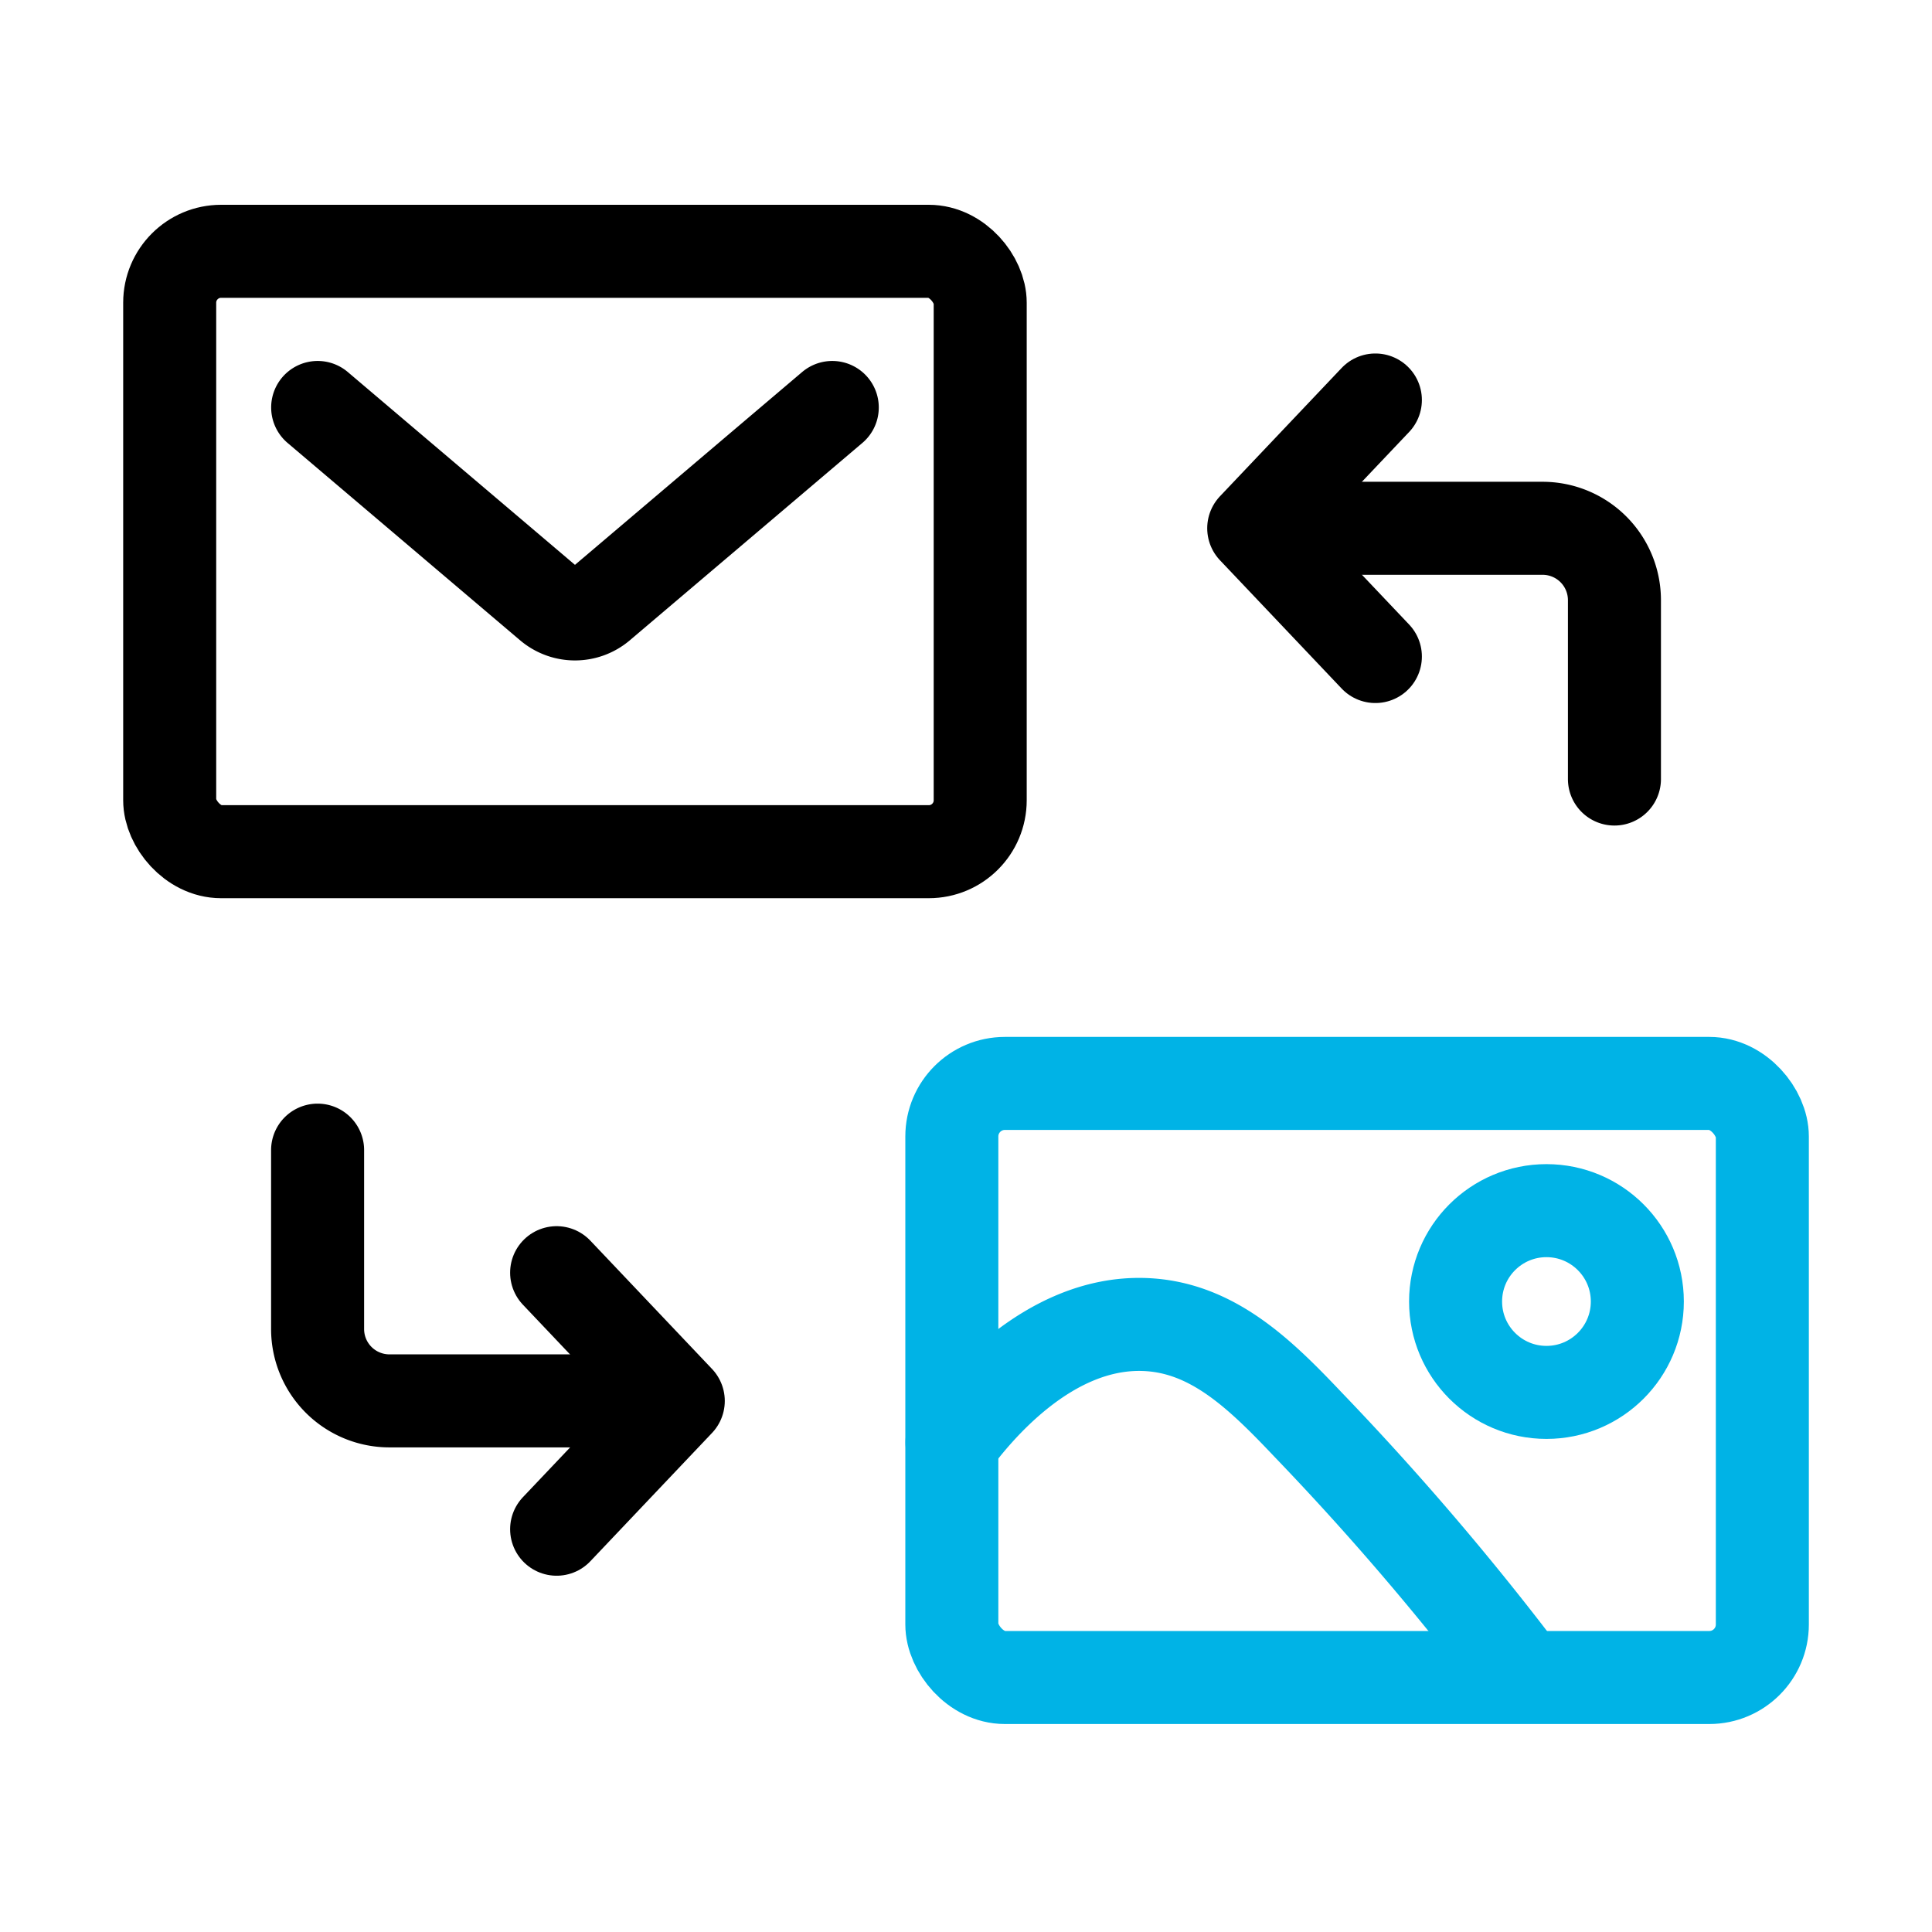
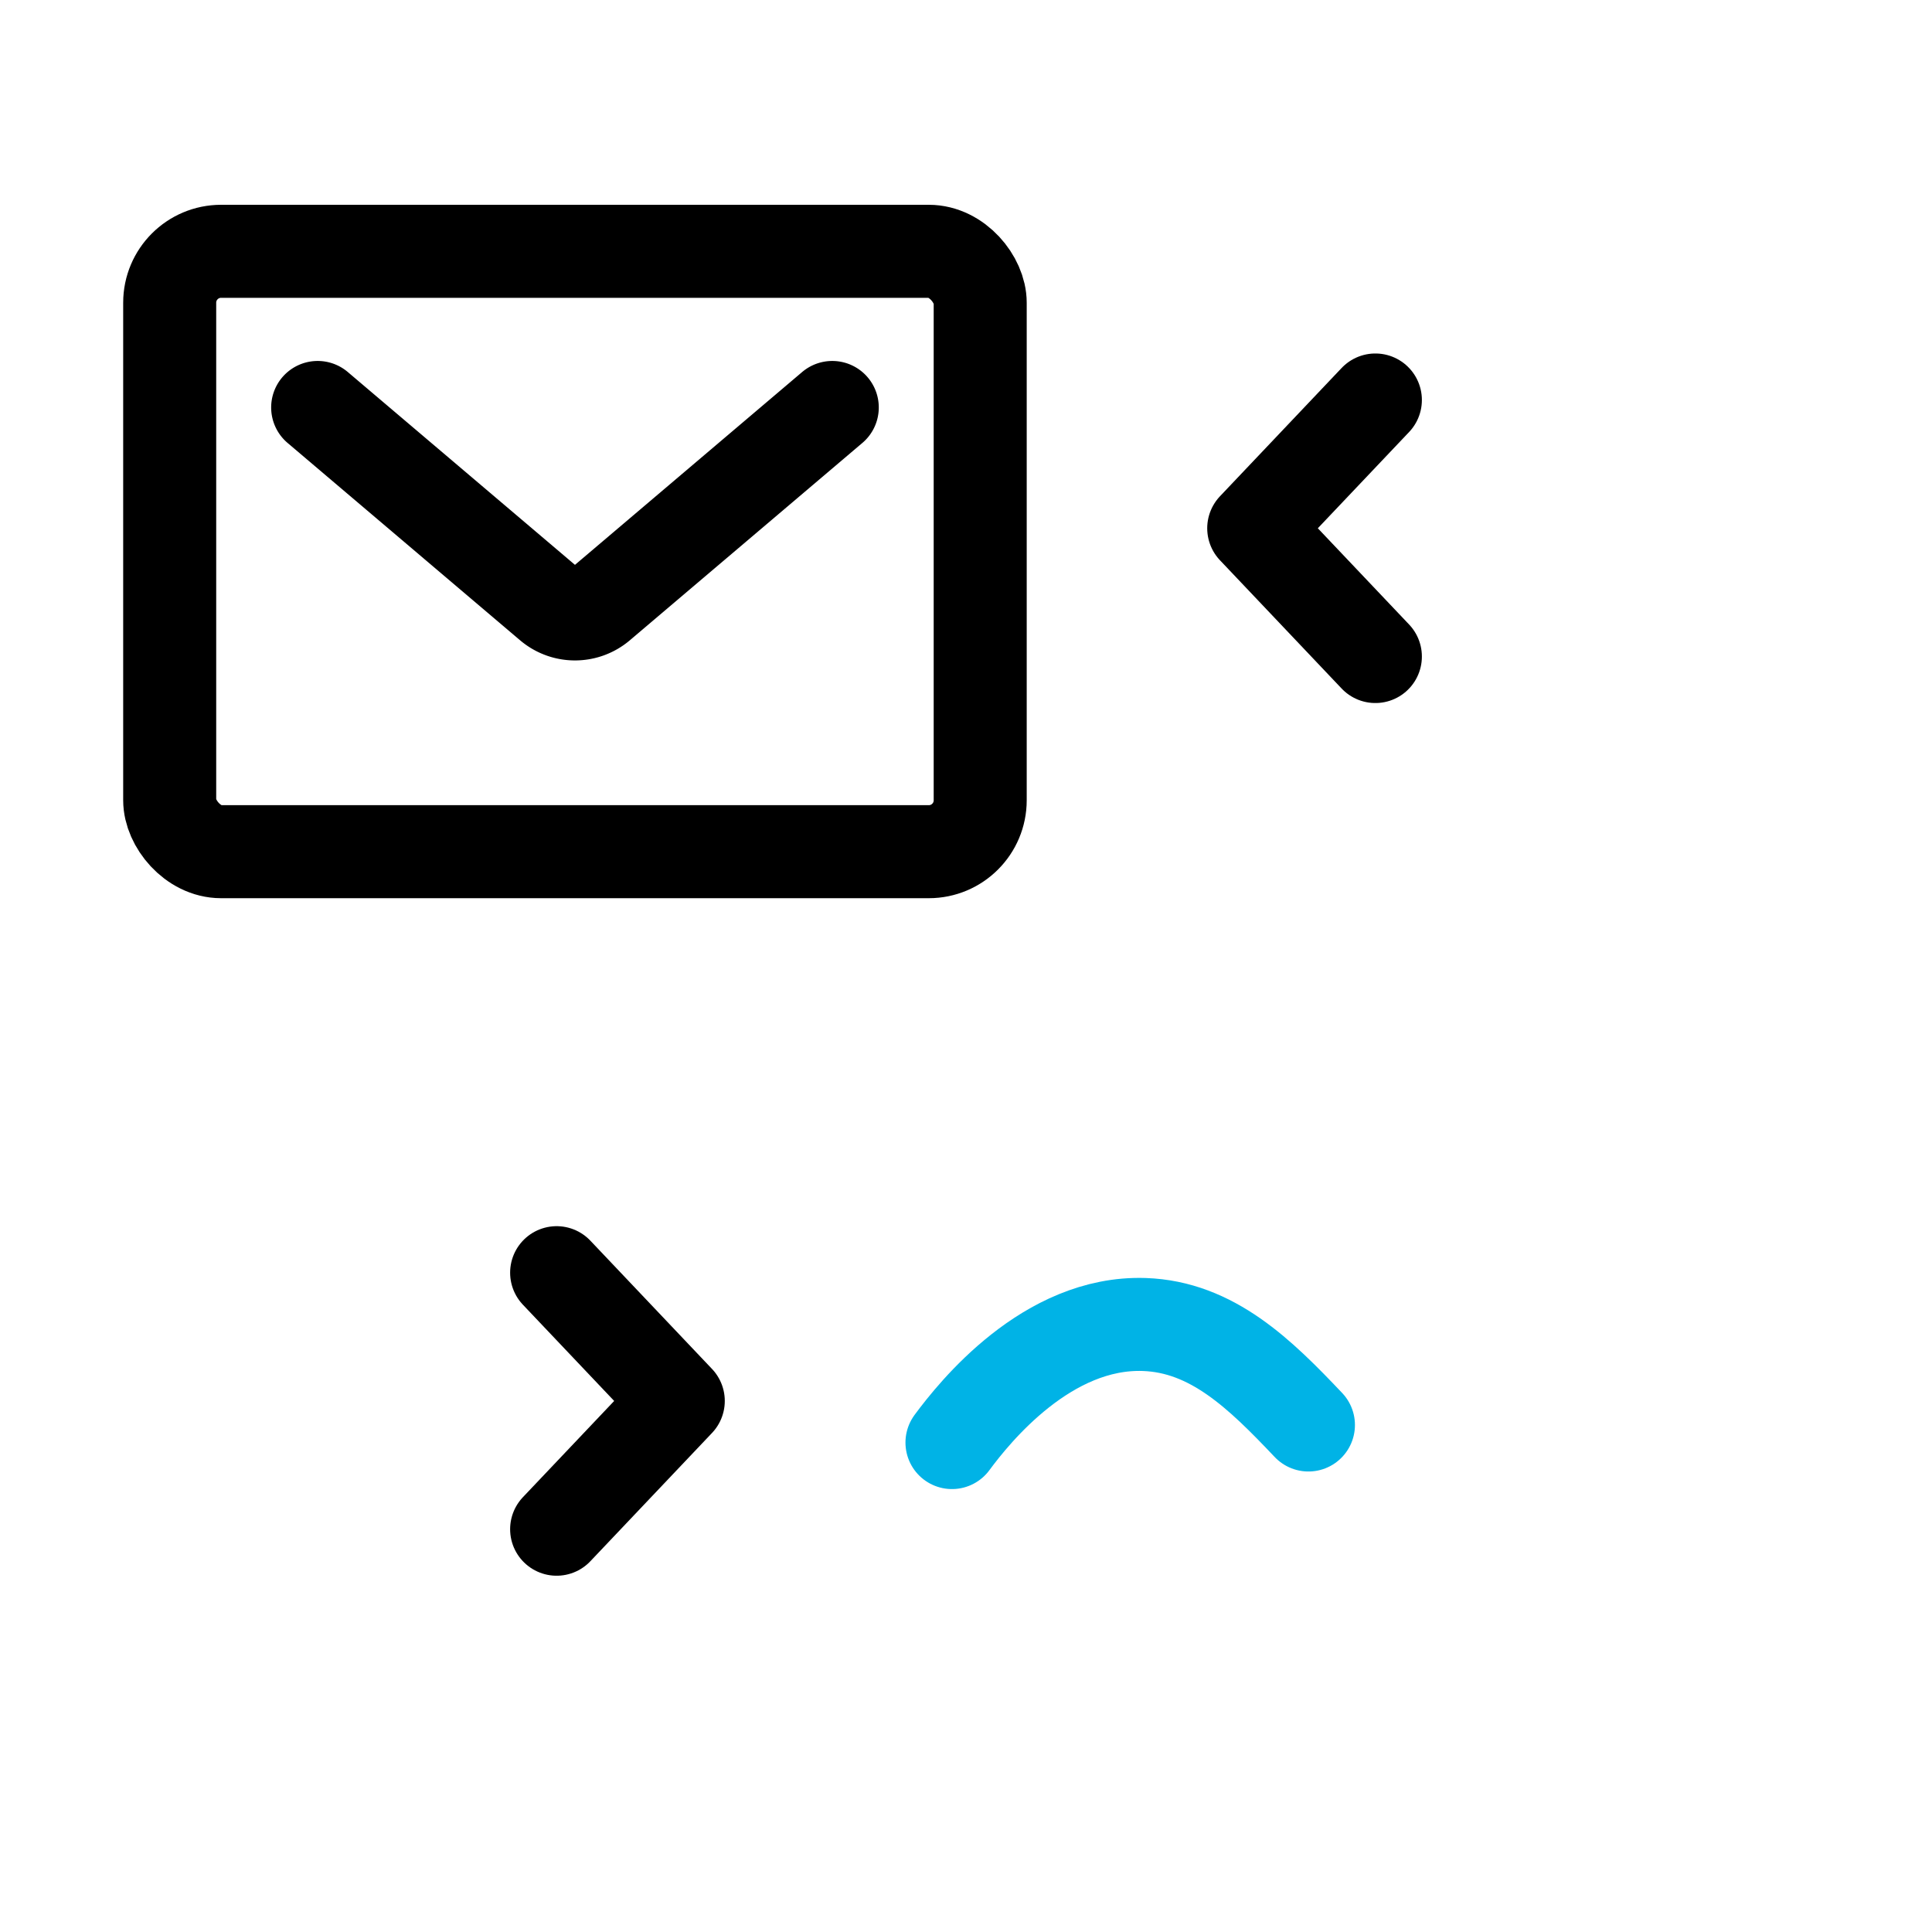
<svg xmlns="http://www.w3.org/2000/svg" width="54" height="54" viewBox="0 0 54 54">
  <g id="sub_icon049" transform="translate(-166.792 -73.68)">
    <rect id="사각형_3000" data-name="사각형 3000" width="54" height="54" transform="translate(166.792 73.679)" fill="none" />
    <g id="그룹_4737" data-name="그룹 4737">
      <g id="그룹_4736" data-name="그룹 4736">
        <g id="그룹_4735" data-name="그룹 4735">
          <rect id="사각형_3001" data-name="사각형 3001" width="22.654" height="16.781" rx="1.437" transform="translate(171.535 80.704)" fill="none" stroke="#000" stroke-linecap="round" stroke-linejoin="round" stroke-width="2.6" />
        </g>
        <path id="패스_39171" data-name="패스 39171" d="M190.054,85.069l-6.5,5.517a1.07,1.07,0,0,1-1.383,0l-6.5-5.517" fill="none" stroke="#000" stroke-linecap="round" stroke-linejoin="round" stroke-width="2.6" />
      </g>
    </g>
    <g id="그룹_4739" data-name="그룹 4739">
      <g id="그룹_4738" data-name="그룹 4738">
-         <path id="패스_39172" data-name="패스 39172" d="M211.916,95.454v-5a2.008,2.008,0,0,0-2.008-2.008h-6.372" fill="none" stroke="#000" stroke-linecap="round" stroke-linejoin="round" stroke-width="2.6" />
        <path id="패스_39173" data-name="패스 39173" d="M205.234,84.86l-3.4,3.585,3.4,3.585" fill="none" stroke="#000" stroke-linecap="round" stroke-linejoin="round" stroke-width="2.6" />
      </g>
    </g>
    <g id="그룹_4741" data-name="그룹 4741">
      <g id="그룹_4740" data-name="그룹 4740">
-         <path id="패스_39174" data-name="패스 39174" d="M175.669,105.827v5a2.008,2.008,0,0,0,2.008,2.008h6.372" fill="none" stroke="#000" stroke-linecap="round" stroke-linejoin="round" stroke-width="2.6" />
        <path id="패스_39175" data-name="패스 39175" d="M182.35,116.422l3.4-3.585-3.4-3.585" fill="none" stroke="#000" stroke-linecap="round" stroke-linejoin="round" stroke-width="2.6" />
      </g>
    </g>
    <g id="이미지">
-       <rect id="사각형_3002" data-name="사각형 3002" width="22.654" height="16.605" rx="1.483" transform="translate(193.396 103.962)" fill="none" stroke="#00b3e6" stroke-linecap="round" stroke-linejoin="round" stroke-width="2.6" />
-       <path id="패스_39176" data-name="패스 39176" d="M193.4,114c.631-.854,2.664-3.391,5.373-3.3,1.9.065,3.242,1.387,4.59,2.809a78.823,78.823,0,0,1,5.793,6.754" fill="none" stroke="#00b3e6" stroke-linecap="round" stroke-linejoin="round" stroke-width="2.6" />
-       <circle id="타원_2808" data-name="타원 2808" cx="2.54" cy="2.54" r="2.54" transform="translate(207.476 107.518)" fill="none" stroke="#00b3e6" stroke-linecap="round" stroke-linejoin="round" stroke-width="2.6" />
+       <path id="패스_39176" data-name="패스 39176" d="M193.4,114c.631-.854,2.664-3.391,5.373-3.3,1.9.065,3.242,1.387,4.59,2.809" fill="none" stroke="#00b3e6" stroke-linecap="round" stroke-linejoin="round" stroke-width="2.6" />
    </g>
  </g>
</svg>